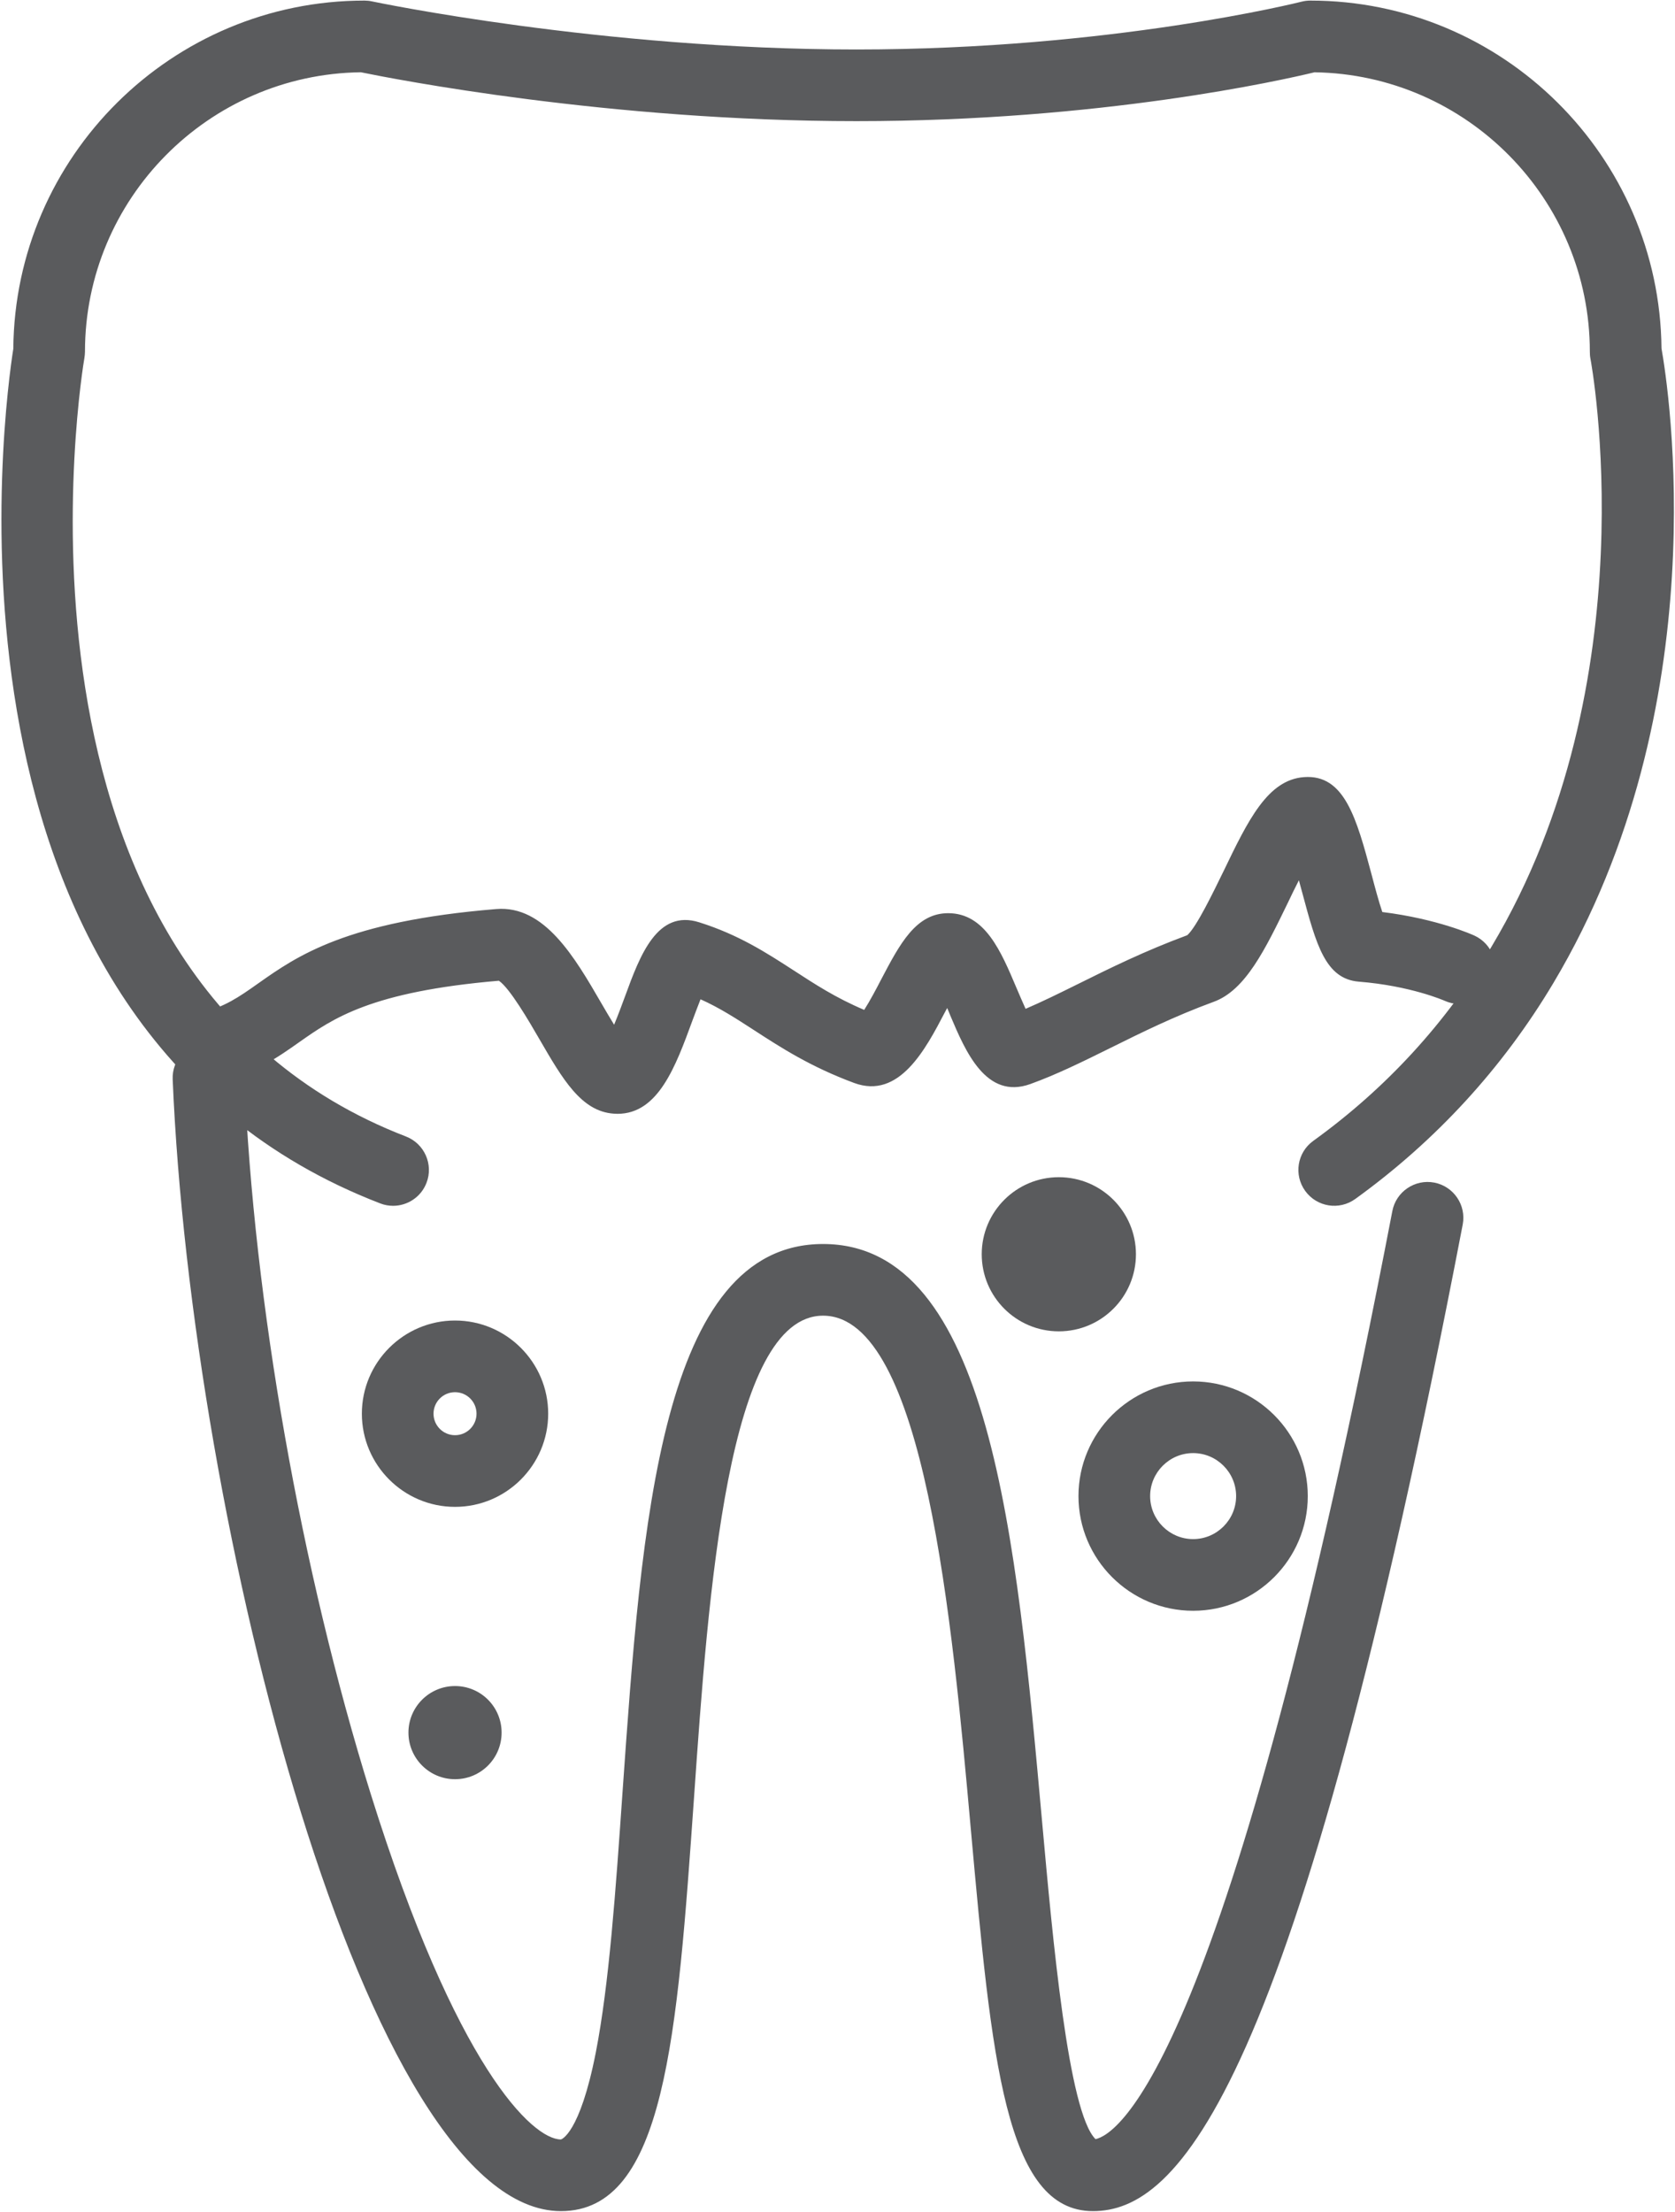
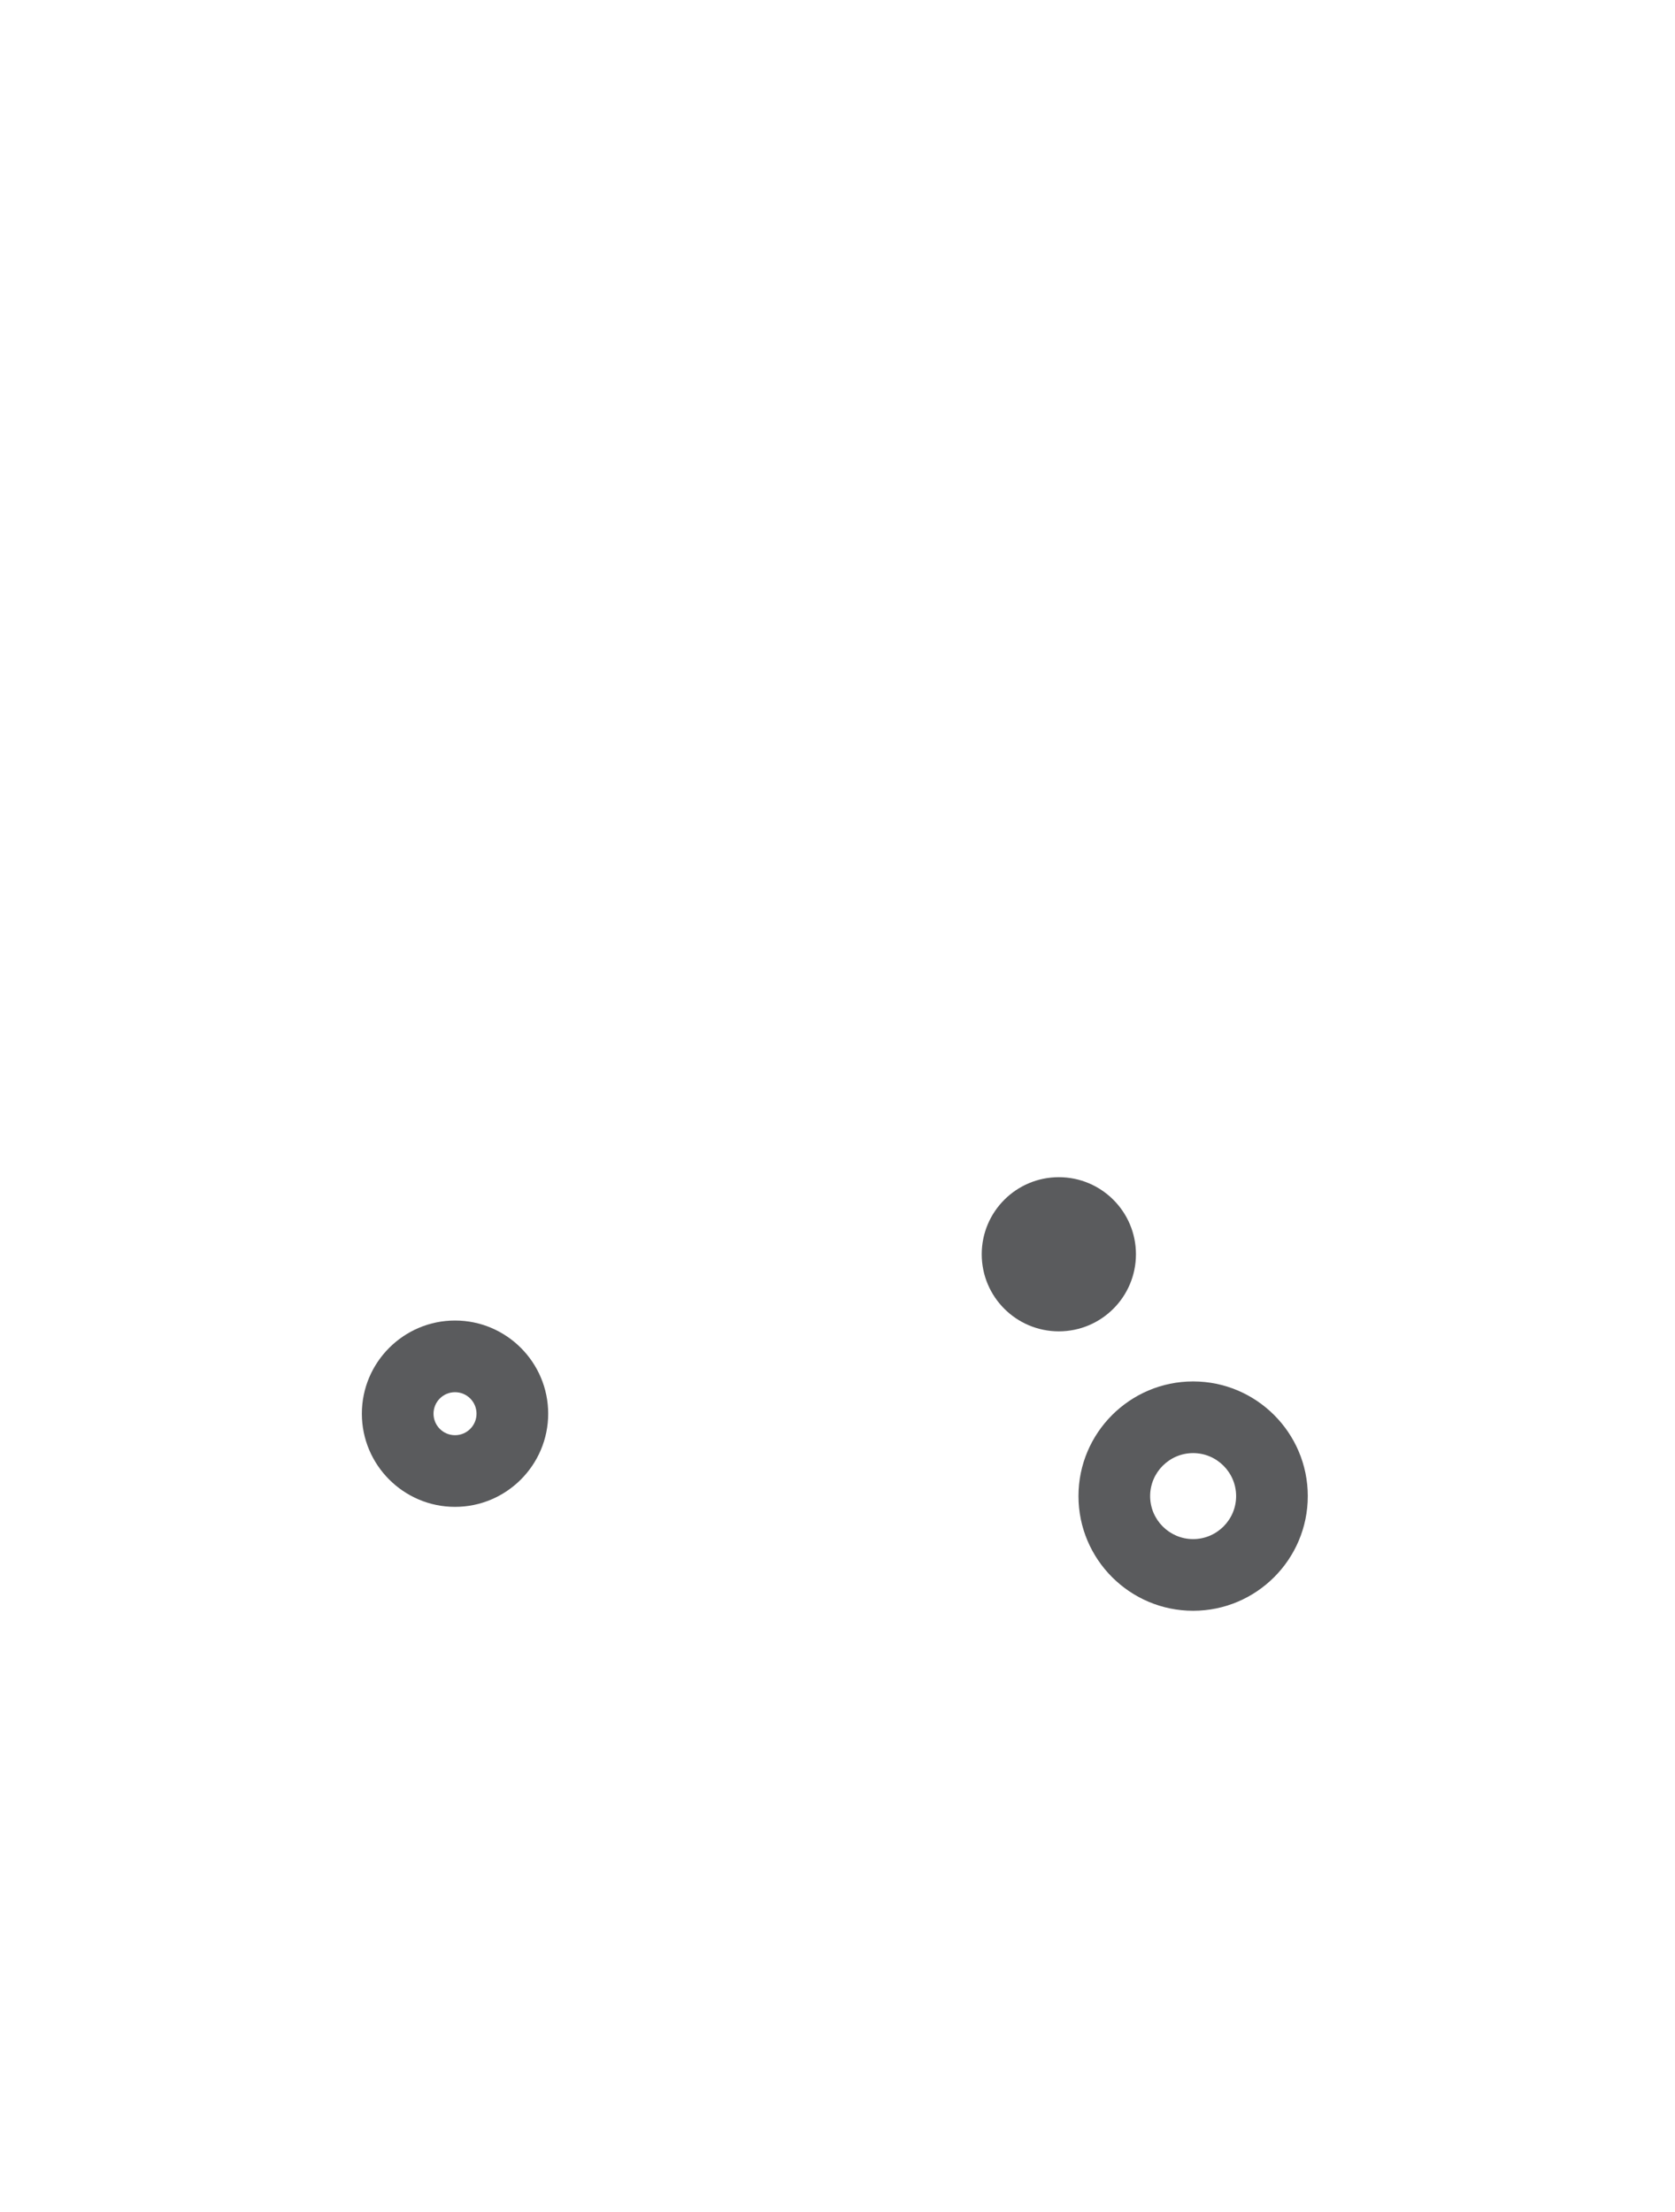
<svg xmlns="http://www.w3.org/2000/svg" width="100%" height="100%" viewBox="0 0 487 643" version="1.1" xml:space="preserve" style="fill-rule:evenodd;clip-rule:evenodd;stroke-linejoin:round;stroke-miterlimit:1.414;">
  <g transform="matrix(4.167,0,0,4.167,-5177.92,-2122.65)">
-     <path d="M1270.03,593.516C1269.73,593.516 1269.42,593.462 1269.13,593.348C1236.82,580.895 1242.96,537.321 1243.53,533.728C1243.64,520.314 1254.59,509.436 1268.03,509.436C1268.2,509.436 1268.38,509.454 1268.55,509.491C1268.71,509.524 1284.52,512.847 1302.36,512.847C1320.13,512.847 1333.28,509.547 1333.41,509.514C1333.61,509.462 1333.82,509.436 1334.03,509.436C1347.46,509.436 1358.4,520.3 1358.53,533.702C1359.01,536.403 1362.5,558.696 1350.98,577.985C1347.44,583.912 1342.79,588.978 1337.16,593.042C1336.04,593.85 1334.48,593.598 1333.67,592.478C1332.86,591.358 1333.11,589.796 1334.23,588.988C1339.31,585.325 1343.5,580.761 1346.68,575.421C1357.74,556.91 1353.62,534.632 1353.57,534.409C1353.54,534.253 1353.53,534.095 1353.53,533.936C1353.53,523.282 1344.94,514.596 1334.32,514.438C1332.12,514.972 1319.45,517.847 1302.36,517.847C1285.05,517.847 1270.04,514.901 1267.78,514.437C1257.14,514.572 1248.53,523.267 1248.53,533.936C1248.53,534.082 1248.51,534.23 1248.49,534.374C1248.41,534.802 1241.25,577.243 1270.93,588.682C1272.21,589.179 1272.86,590.626 1272.36,591.914C1271.98,592.907 1271.03,593.516 1270.03,593.516Z" style="fill:rgb(90,91,93);fill-rule:nonzero;" />
-   </g>
+     </g>
  <g transform="matrix(4.167,0,0,4.167,-5177.92,-2122.65)">
-     <path d="M1318.86,663.65C1312.74,663.65 1311.79,653.055 1310.34,637.018C1309.06,622.747 1307.12,601.181 1300.03,601.181C1293.38,601.181 1292.02,620.574 1291.03,634.735C1289.85,651.521 1289,663.65 1281.74,663.65C1268.17,663.65 1255.95,615.756 1254.65,584.699C1254.59,583.32 1255.67,582.155 1257.04,582.097C1258.43,582.041 1259.59,583.111 1259.65,584.491C1260.3,600.22 1263.6,618.923 1268.46,634.52C1274.42,653.607 1279.75,658.65 1281.74,658.65C1281.75,658.65 1283.05,658.295 1284.17,652.596C1285.1,647.841 1285.56,641.305 1286.04,634.385C1287.36,615.603 1288.72,596.181 1300.03,596.181C1311.69,596.181 1313.53,616.714 1315.32,636.57C1316.05,644.645 1317.14,656.761 1319.04,658.628C1320.54,658.308 1328.27,653.636 1339.75,593.882C1340.01,592.526 1341.33,591.637 1342.68,591.898C1344.03,592.159 1344.92,593.469 1344.66,594.825C1332.94,655.827 1324.71,663.65 1318.86,663.65Z" style="fill:rgb(90,91,93);fill-rule:nonzero;" />
-   </g>
+     </g>
  <g transform="matrix(4.167,0,0,4.167,-5177.92,-2122.65)">
-     <path d="M1285.69,587.099C1285.6,587.099 1285.51,587.095 1285.42,587.088C1283.16,586.925 1281.87,584.705 1280.24,581.894C1279.51,580.631 1278.17,578.329 1277.41,577.815C1268.48,578.576 1265.83,580.447 1263.48,582.1C1261.97,583.167 1260.4,584.271 1257.76,584.932C1256.42,585.267 1255.06,584.453 1254.72,583.114C1254.39,581.774 1255.2,580.417 1256.54,580.082C1258.28,579.646 1259.26,578.961 1260.6,578.013C1263.34,576.079 1266.76,573.672 1277.23,572.813C1280.59,572.538 1282.7,576.175 1284.56,579.384C1284.82,579.832 1285.14,580.379 1285.45,580.884C1285.74,580.19 1286.02,579.421 1286.22,578.883C1287.26,576.037 1288.46,572.812 1291.39,573.739C1294.15,574.609 1296.08,575.866 1297.96,577.081C1299.48,578.069 1300.92,579.01 1302.9,579.848C1303.29,579.243 1303.77,578.332 1304.09,577.713C1305.39,575.239 1306.51,573.102 1308.76,573.102L1308.77,573.102C1311.33,573.111 1312.44,575.751 1313.52,578.304C1313.7,578.721 1313.94,579.292 1314.16,579.775C1315.3,579.286 1316.5,578.696 1317.82,578.042C1320,576.959 1322.48,575.732 1325.44,574.639C1326.09,574.064 1327.26,571.628 1327.98,570.157C1329.69,566.606 1331.05,563.802 1333.58,563.61C1336.41,563.393 1337.25,566.484 1338.3,570.398C1338.51,571.2 1338.8,572.291 1339.05,573.021C1342.9,573.499 1345.36,574.611 1345.47,574.663C1346.73,575.238 1347.28,576.722 1346.71,577.977C1346.13,579.228 1344.66,579.782 1343.4,579.213C1343.34,579.186 1341,578.165 1337.42,577.88C1335.08,577.695 1334.44,575.307 1333.47,571.693C1333.4,571.428 1333.31,571.125 1333.23,570.807C1332.95,571.349 1332.69,571.891 1332.48,572.334C1330.88,575.627 1329.51,578.471 1327.29,579.283C1324.53,580.296 1322.25,581.428 1320.04,582.523C1318.13,583.468 1316.32,584.361 1314.49,585.022C1311.4,586.131 1309.96,582.732 1308.91,580.249C1308.85,580.089 1308.77,579.907 1308.69,579.717C1308.63,579.827 1308.57,579.933 1308.52,580.033C1307.18,582.596 1305.34,586.108 1302.2,584.947C1299.15,583.818 1297.07,582.466 1295.23,581.273C1293.96,580.45 1292.82,579.708 1291.48,579.109C1291.28,579.602 1291.08,580.16 1290.91,580.606C1289.74,583.8 1288.53,587.098 1285.69,587.099Z" style="fill:rgb(90,91,93);fill-rule:nonzero;" />
-   </g>
+     </g>
  <g transform="matrix(4.167,0,0,4.167,-5177.92,-2122.65)">
    <path d="M1274.35,606.519C1273.52,606.519 1272.85,607.192 1272.85,608.019C1272.85,608.846 1273.52,609.519 1274.35,609.519C1275.18,609.519 1275.85,608.846 1275.85,608.019C1275.85,607.192 1275.18,606.519 1274.35,606.519ZM1274.35,614.519C1270.77,614.519 1267.85,611.603 1267.85,608.019C1267.85,604.435 1270.77,601.519 1274.35,601.519C1277.93,601.519 1280.85,604.435 1280.85,608.019C1280.85,611.603 1277.93,614.519 1274.35,614.519Z" style="fill:rgb(90,91,93);fill-rule:nonzero;" />
  </g>
  <g transform="matrix(4.167,0,0,4.167,-5177.92,-2122.65)">
    <path d="M1325.85,610.768C1324.2,610.768 1322.85,612.114 1322.85,613.768C1322.85,615.422 1324.2,616.768 1325.85,616.768C1327.5,616.768 1328.85,615.422 1328.85,613.768C1328.85,612.114 1327.5,610.768 1325.85,610.768ZM1325.85,621.768C1321.44,621.768 1317.85,618.18 1317.85,613.768C1317.85,609.357 1321.44,605.768 1325.85,605.768C1330.26,605.768 1333.85,609.357 1333.85,613.768C1333.85,618.18 1330.26,621.768 1325.85,621.768Z" style="fill:rgb(90,91,93);fill-rule:nonzero;" />
  </g>
  <g transform="matrix(4.167,0,0,4.167,-5177.92,-2122.65)">
-     <path d="M1277.6,630.268C1277.6,628.473 1276.15,627.019 1274.35,627.019C1272.56,627.019 1271.1,628.473 1271.1,630.268C1271.1,632.064 1272.56,633.518 1274.35,633.518C1276.15,633.518 1277.6,632.064 1277.6,630.268Z" style="fill:rgb(90,91,93);fill-rule:nonzero;" />
-   </g>
+     </g>
  <g transform="matrix(4.167,0,0,4.167,-5177.92,-2122.65)">
    <path d="M1321.86,596.896C1321.86,593.927 1319.45,591.52 1316.48,591.52C1313.51,591.52 1311.1,593.927 1311.1,596.896C1311.1,599.866 1313.51,602.274 1316.48,602.274C1319.45,602.274 1321.86,599.866 1321.86,596.896Z" style="fill:rgb(90,91,93);fill-rule:nonzero;" />
  </g>
</svg>